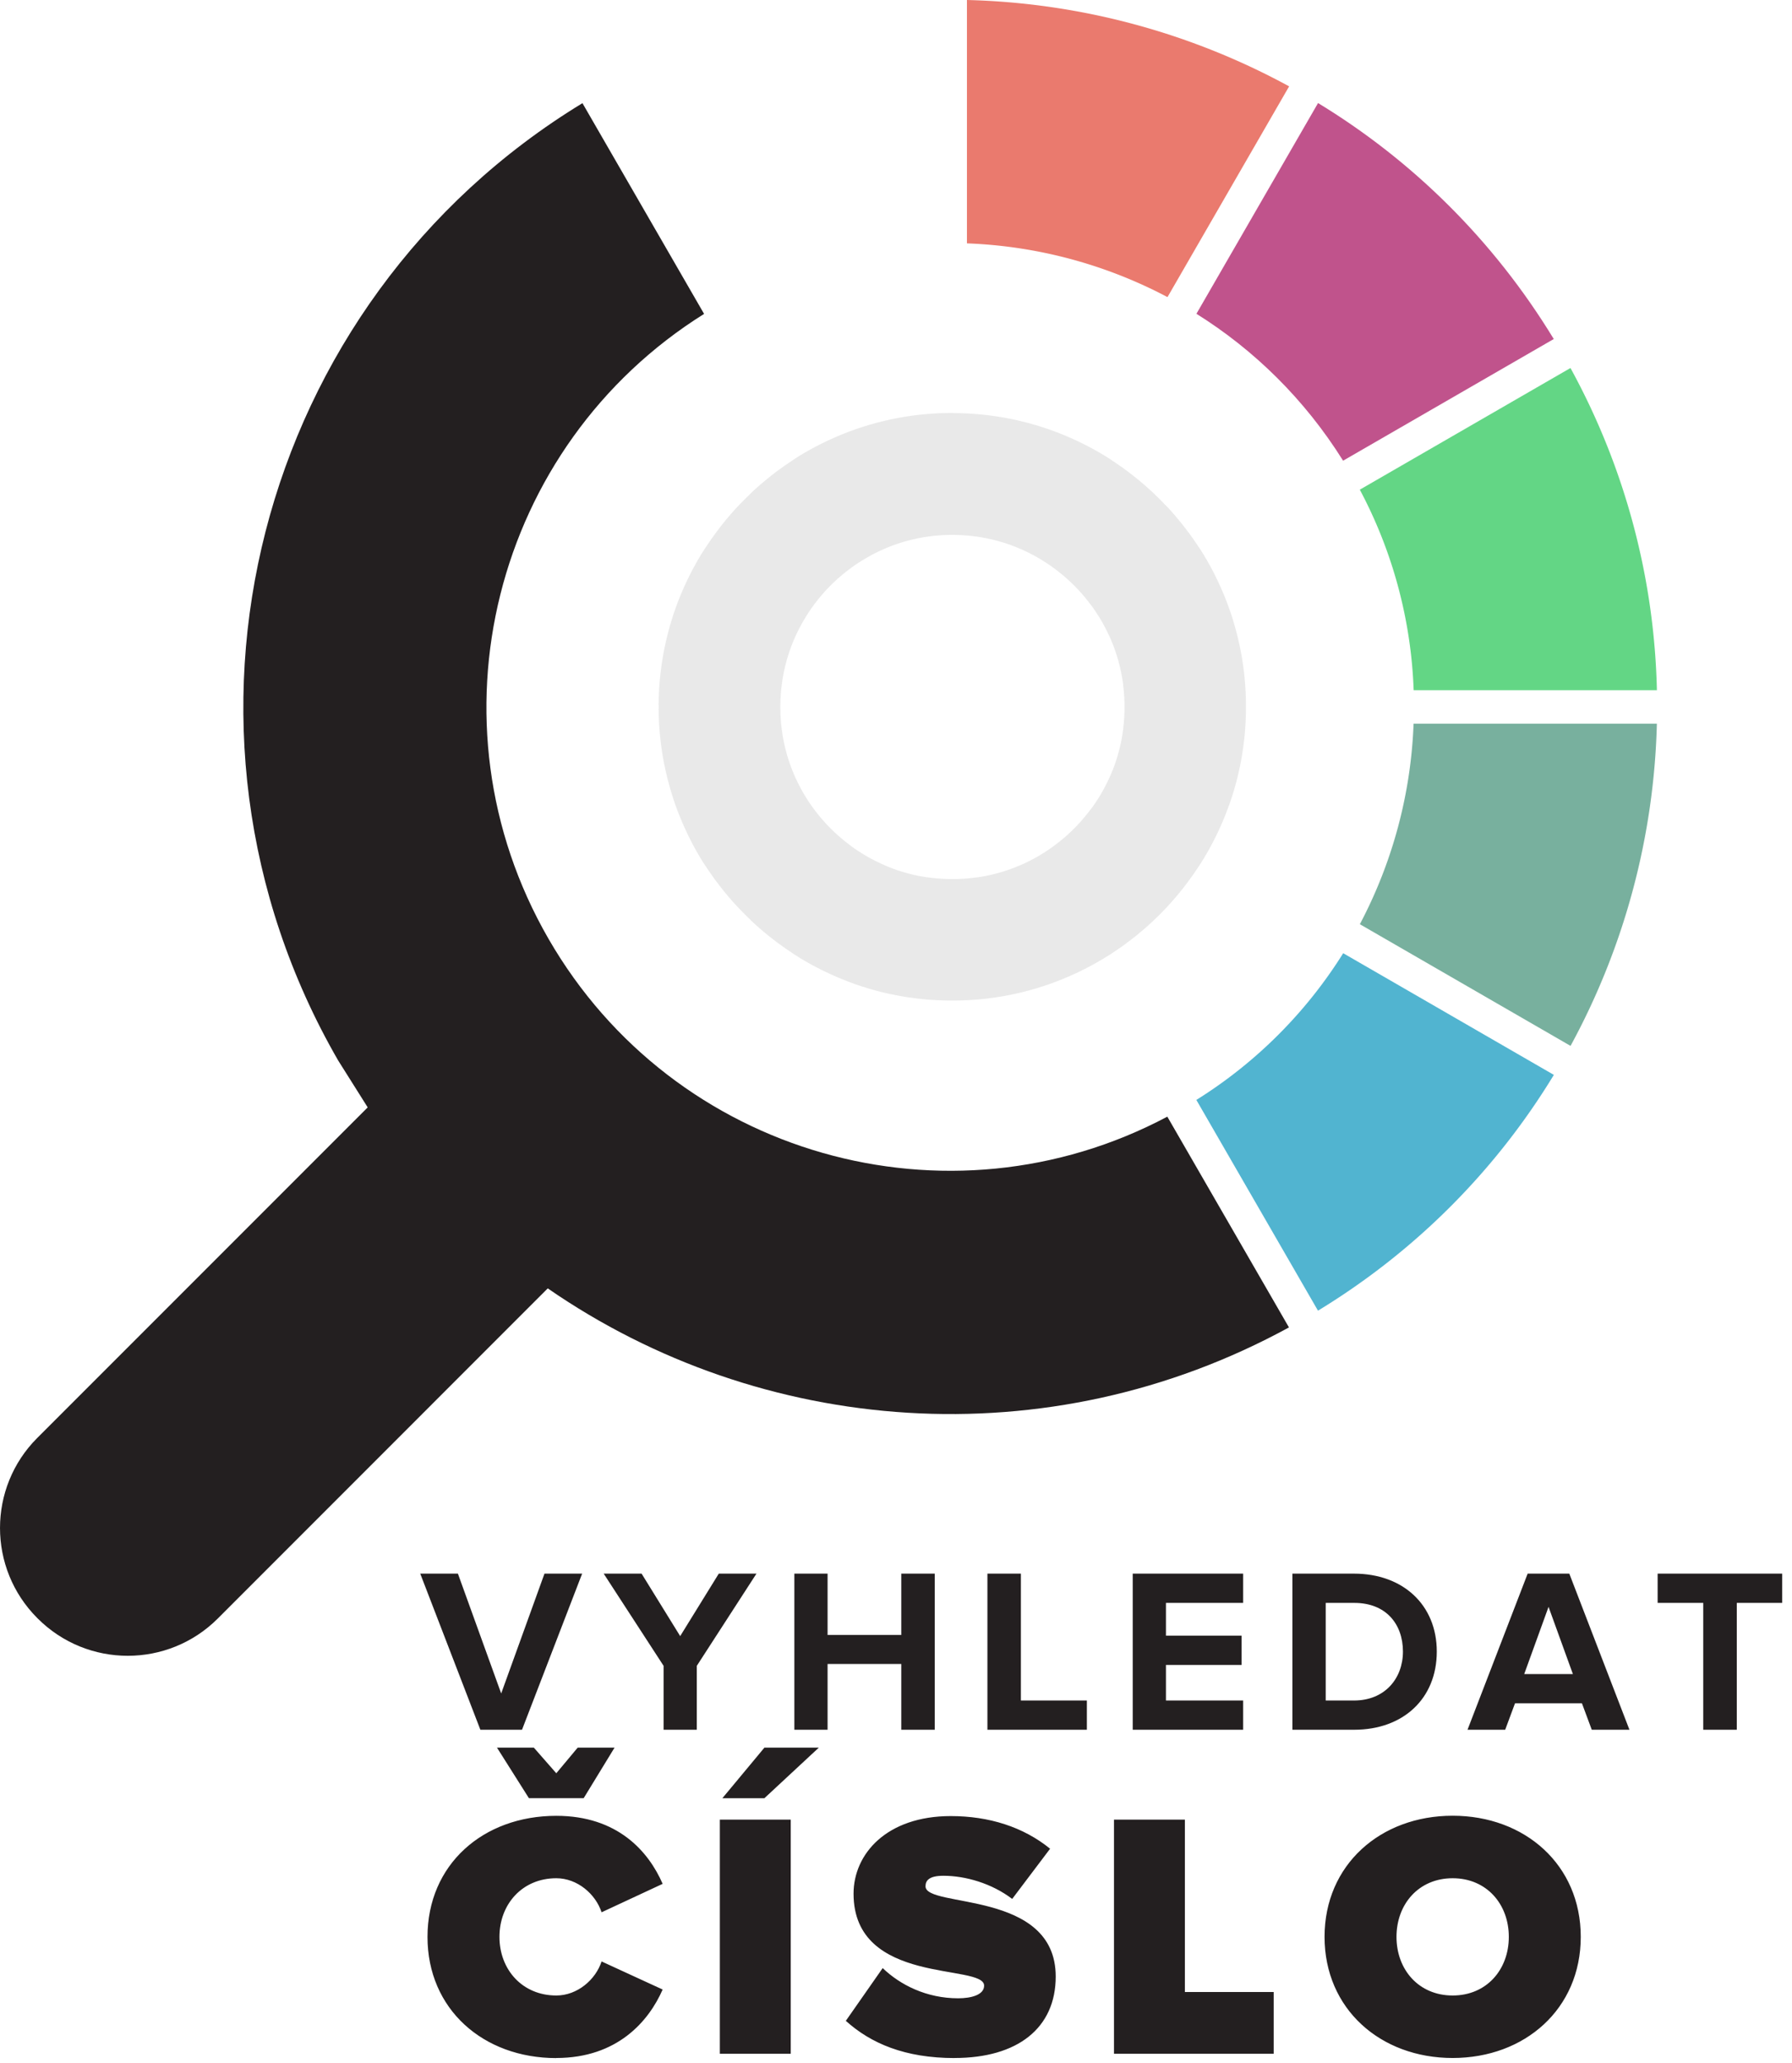
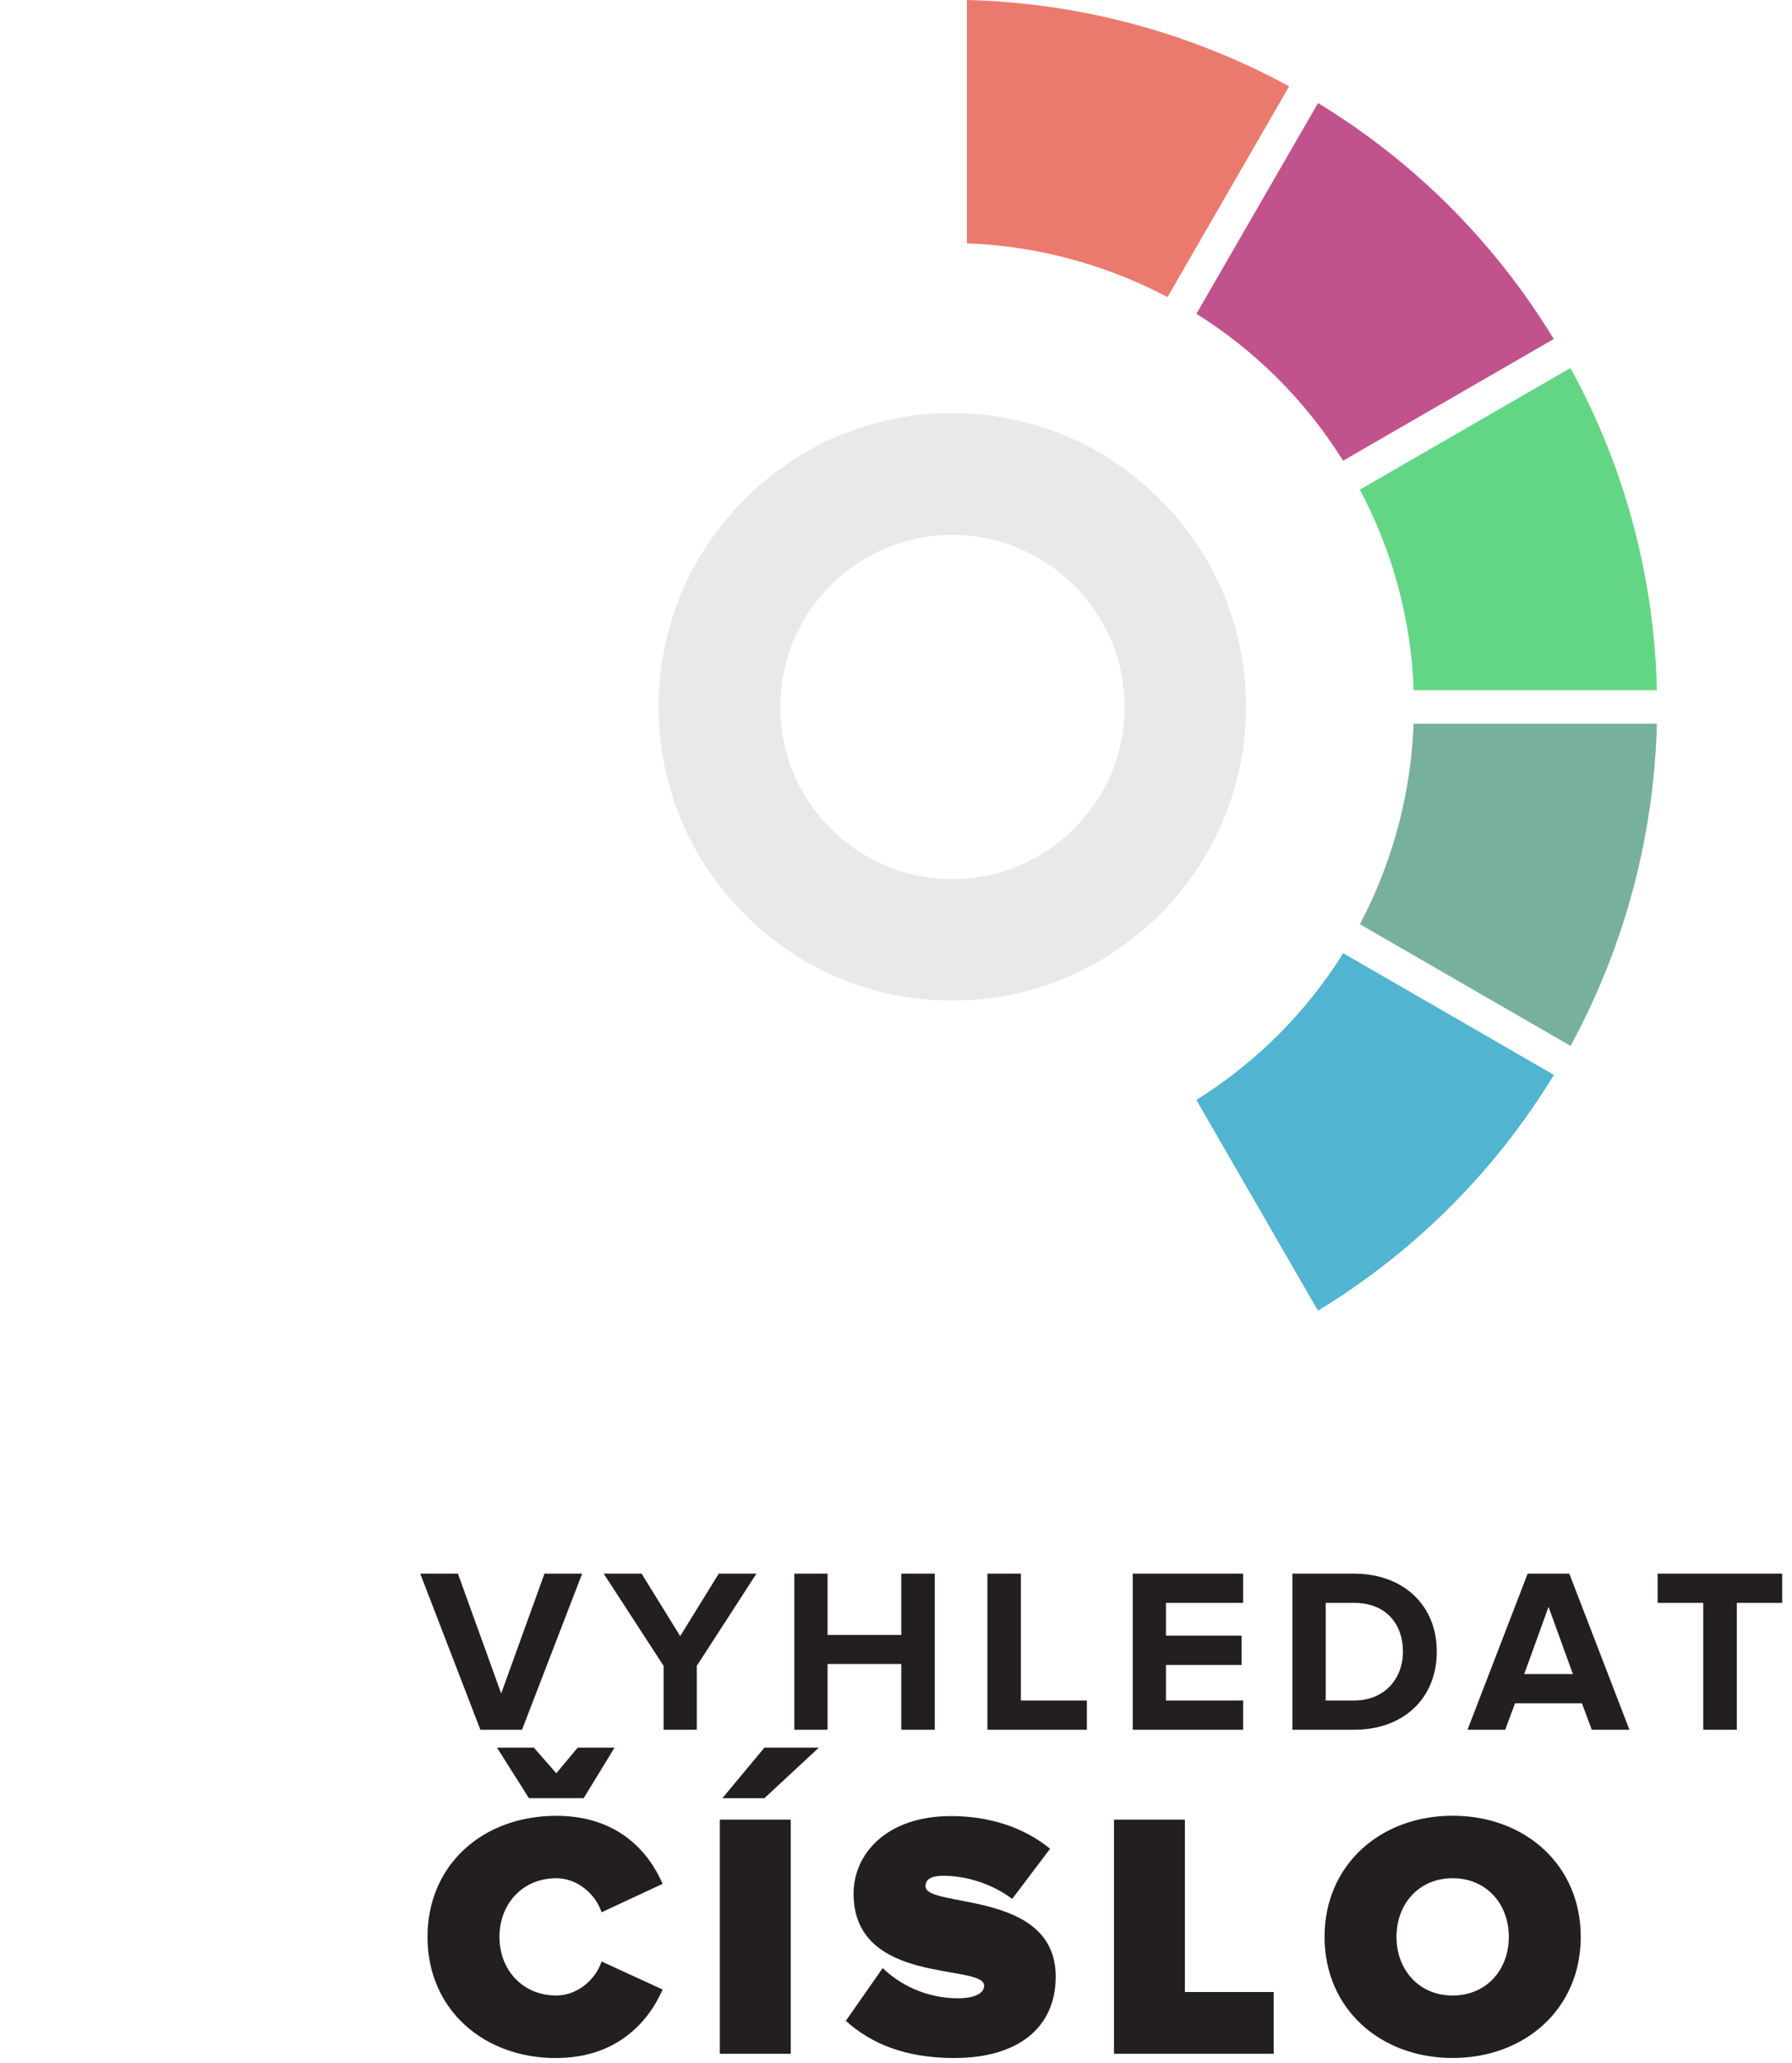
<svg xmlns="http://www.w3.org/2000/svg" width="100%" height="100%" viewBox="0 0 265 305" fill-rule="evenodd" stroke-linejoin="round" stroke-miterlimit="2">
  <path d="M140.97 61.067l.28.002.42.006.14.003.14.003.28.008.418.015.14.006.417.02.415.024.138.01.138.01.14.01.137.01.138.01.138.012.137.01.138.012.137.013.137.012.137.014.137.013.137.015.137.014.136.015.137.016.136.015.136.017.136.016.136.017.407.054.27.038.136.02.135.02.134.02.27.042.268.044.135.022.134.023.133.023.268.048.133.025.134.025.133.025.266.052.132.026.133.027.132.028.133.027.132.03.132.028.264.058.13.03.132.03.393.093.26.064.13.033.13.032.13.034.13.033.13.035.13.034.13.035.13.035.387.108.13.037.128.037.13.038.256.076.256.078.127.04.128.04.254.08.127.04.127.042.126.042.127.042.126.042.126.043.126.044.126.043.125.044.126.045.125.044.125.046.125.045.124.046.125.046.372.14.124.048.123.048.124.05.123.048.123.05.123.05.123.05.122.05.366.153.122.052.12.052.122.053.363.16.12.054.12.054.36.165.12.056.12.056.12.056.238.114.118.057.12.058.118.058.236.118.117.06.118.06.234.12.116.06.117.06.116.06.117.06.116.062.115.062.116.063.23.126.23.128.228.128.115.065.113.066.114.065.113.066.114.066.113.067.112.067.113.067.448.272.11.07.11.07.11.07.222.14.1.07.1.07.1.072.11.07.1.072.218.144.11.073.108.073.108.074.108.073.108.074.108.075.107.074.107.075.107.076.106.075.107.076.106.076.106.077.105.077.106.077.105.077.2.156.104.078.312.237.103.08.104.08.103.08.102.08.103.08.102.08.102.082.102.08.1.082.1.083.1.082.202.166.2.168.1.084.1.084.297.255.098.085.196.172.195.173.097.087.097.088.097.087.192.176.096.09.096.088.2.178.095.1.282.27.094.09.28.273.093.092.092.092.092.093.092.092.273.28.09.094.18.188.1.095.1.094.09.095.09.096.09.095.264.288.088.097.174.194.173.195.172.196.085.1.086.098.084.1.085.1.084.1.085.1.083.1.084.1.083.1.083.1.082.1.083.1.245.305.08.103.08.102.32.412.237.312.078.105.078.104.156.2.077.106.076.106.077.105.076.107.152.212.15.214.075.108.074.107.148.216.073.108.073.11.073.108.072.11.072.1.072.11.072.1.07.11.07.1.07.11.07.1.14.222.07.11.07.112.068.11.07.112.068.112.067.112.2.34.132.226.066.114.13.228.064.114.065.114.064.115.19.345.063.116.124.232.06.116.062.116.06.117.24.468.118.236.174.354.17.357.112.238.056.12.055.12.055.12.055.12.054.12.054.12.053.12.054.12.052.12.053.122.052.12.052.122.153.366.05.123.05.122.05.123.098.246.048.124.048.123.048.124.094.248.047.125.046.124.046.125.046.124.045.125.045.126.044.125.044.126.044.125.086.252.042.126.043.127.04.126.042.127.04.127.04.127.04.127.04.128.04.127.078.256.076.256.038.13.037.128.037.13.108.387.035.13.035.13.035.13.034.13.033.13.034.13.033.13.096.392.062.262.03.132.06.263.03.13.058.264.028.132.028.133.027.132.027.133.026.133.027.132.025.133.026.134.025.133.024.133.048.268.07.402.022.134.084.54.02.135.076.54.017.136.018.135.034.272.032.273.045.41.014.137.013.137.014.137.013.137.036.412.01.138.01.138.01.138.01.138.027.414.008.14.007.14.008.138.007.14.012.278.015.418.008.28.01.42.002.14.003.42v.28l-.003.42-.002.14-.01.42-.008.28-.005.14-.01.278-.012.278-.007.14-.008.14-.007.138-.008.14-.027.414-.01.138-.01.138-.01.138-.01.138-.036.412-.013.137-.014.137-.013.137-.014.137-.045.4-.032.272-.034.272-.018.136-.017.135-.076.542-.02.135-.042.27-.02.135-.02.134-.022.134-.046.27-.023.133-.072.4-.025.134-.026.133-.025.133-.027.133-.026.132-.027.133-.027.132-.028.133-.028.132-.058.264-.03.13-.03.132-.03.13-.03.132-.062.262-.032.13-.032.13-.032.13-.033.13-.034.13-.033.13-.034.13-.035.13-.035.13-.035.13-.108.387-.037.13-.037.128-.038.13-.076.256-.117.383-.04.128-.04.127-.04.127-.04.127-.042.127-.04.126-.043.127-.042.126-.086.252-.044.126-.044.125-.044.126-.1.25-.046.125-.046.124-.046.125-.14.372-.048.124-.048.123-.048.124-.098.246-.05.123-.05.122-.05.123-.153.366-.052.122-.052.12-.053.122-.052.12-.054.12-.053.12-.054.12-.054.12-.165.36-.056.12-.056.12-.056.12-.114.238-.057.118-.058.12-.116.236-.06.118-.06.117-.06.117-.06.118-.06.117-.06.116-.06.117-.062.116-.06.117-.062.115-.062.116-.063.116-.19.345-.064.115-.065.114-.064.114-.065.115-.065.113-.066.114-.066.113-.066.114-.067.112-.134.226-.067.112-.068.112-.07.112-.068.112-.138.222-.14.222-.07.1-.07.11-.142.22-.072.11-.072.1-.144.218-.073.11-.146.216-.222.324-.225.32-.076.106-.076.107-.076.106-.077.106-.076.105-.077.106-.234.315-.078.104-.237.312-.32.412-.08.103-.08.102-.082.102-.08.102-.082.1-.083.1-.082.1-.083.1-.25.3-.085.1-.084.1-.085.1-.084.1-.17.197-.172.196-.087.098-.086.097-.174.194-.088.097-.264.288-.09.096-.178.2-.1.095-.27.282-.09.094-.273.28-.092.093-.184.184-.093.092-.28.273-.094.09-.282.27-.095.1-.2.178-.096.09-.288.264-.097.088-.194.174-.195.173-.196.172-.098.085-.297.255-.1.084-.1.085-.1.083-.1.084-.202.166-.1.082-.1.083-.1.082-.102.08-.102.082-.102.08-.103.08-.102.08-.103.08-.104.08-.103.08-.312.237-.104.078-.2.156-.105.077-.106.078-.105.076-.106.077-.106.076-.107.076-.106.076-.32.225-.324.222-.216.146-.11.073-.218.144-.1.072-.11.072-.22.142-.1.07-.333.2-.222.138-.112.068-.112.07-.112.067-.112.068-.113.067-.112.067-.113.067-.114.066-.113.066-.114.066-.113.065-.115.065-.114.064-.114.065-.115.064-.345.19-.116.063-.115.062-.116.062-.117.06-.116.062-.117.06-.116.06-.234.12-.118.06-.117.06-.118.058-.118.06-.118.058-.12.058-.118.057-.238.114-.12.056-.12.056-.12.056-.36.165-.12.054-.12.054-.12.053-.12.054-.12.052-.122.053-.12.052-.122.052-.366.153-.122.05-.246.1-.246.098-.124.048-.123.048-.124.048-.372.14-.125.046-.124.046-.125.046-.25.1-.126.044-.125.044-.126.044-.252.086-.126.042-.127.043-.126.04-.127.042-.127.04-.127.04-.127.04-.128.04-.127.04-.256.078-.256.076-.13.038-.128.037-.13.037-.387.108-.13.035-.13.035-.13.035-.13.034-.13.033-.13.034-.13.033-.13.032-.13.032-.13.032-.393.093-.132.03-.13.03-.396.087-.265.056-.132.027-.133.027-.132.026-.133.027-.133.025-.133.026-.134.025-.133.024-.268.048-.133.023-.134.023-.135.022-.134.023-.134.02-.404.063-.135.02-.136.02-.27.038-.407.054-.272.034-.272.032-.137.015-.273.03-.137.014-.137.013-.137.014-.137.013-.412.036-.138.01-.138.01-.137.01-.14.01-.414.027-.14.008-.138.007-.14.008-.14.006-.14.007-.14.006-.418.015-.28.008-.42.01-.14.002-.42.003h-.28l-.42-.003-.14-.002-.42-.01-.28-.008-.418-.015-.14-.006-.14-.007-.14-.006-.138-.008-.14-.007-.138-.008-.415-.027-.138-.01-.138-.01-.138-.01-.138-.01-.412-.036-.137-.013-.137-.014-.137-.013-.137-.014-.41-.045-.273-.032-.272-.034-.135-.018-.272-.036-.405-.057-.135-.02-.54-.084-.134-.023-.134-.022-.268-.046-.4-.072-.133-.025-.133-.026-.134-.025-.132-.027-.133-.026-.265-.054-.133-.028-.132-.028-.395-.087-.132-.03-.13-.03-.13-.03-.132-.03-.13-.03-.13-.032-.13-.032-.13-.032-.13-.033-.13-.034-.13-.033-.13-.034-.13-.035-.13-.035-.13-.035-.387-.108-.128-.037-.13-.037-.128-.038-.13-.038-.128-.038-.128-.04-.127-.04-.128-.04-.128-.04-.127-.04-.127-.04-.127-.04-.127-.042-.126-.04-.127-.043-.126-.042-.252-.086-.125-.044-.126-.044-.125-.044-.25-.1-.25-.092-.124-.046-.125-.047-.248-.094-.124-.048-.123-.048-.124-.048-.246-.098-.123-.05-.122-.05-.123-.05-.366-.153-.122-.052-.12-.052-.122-.053-.12-.052-.12-.054-.12-.053-.12-.054-.12-.054-.12-.055-.12-.055-.12-.055-.12-.056-.238-.112-.357-.17-.236-.116-.118-.06-.118-.058-.118-.06-.468-.24-.117-.06-.116-.062-.116-.06-.232-.124-.115-.063-.116-.063-.23-.126-.114-.064-.115-.065-.114-.064-.228-.13-.114-.066-.226-.132-.226-.134-.112-.067-.113-.068-.112-.067-.112-.07-.11-.068-.112-.07-.11-.07-.222-.14-.1-.07-.11-.07-.1-.07-.11-.07-.1-.072-.11-.072-.1-.072-.11-.072-.108-.073-.11-.073-.108-.073-.216-.148-.107-.074-.108-.075-.107-.075-.106-.075-.107-.076-.106-.076-.107-.076-.105-.077-.106-.076-.105-.078-.106-.077-.105-.078-.104-.078-.105-.078-.312-.237-.412-.32-.102-.08-.103-.08-.102-.082-.1-.08-.102-.082-.1-.083-.1-.082-.1-.083-.1-.083-.1-.084-.1-.083-.1-.085-.1-.084-.198-.17-.098-.085-.1-.085-.196-.172-.195-.173-.194-.174-.097-.088-.288-.264-.095-.09-.096-.09-.095-.09-.094-.1-.095-.1-.188-.18-.094-.09-.28-.273-.092-.092-.093-.092-.092-.092-.092-.093-.273-.28-.09-.094-.27-.282-.09-.095-.1-.095-.09-.095-.088-.096-.09-.096-.176-.192-.087-.097-.088-.097-.086-.097-.087-.097-.087-.098-.086-.098-.085-.098-.086-.098-.255-.297-.084-.1-.084-.1-.084-.1-.084-.1-.083-.1-.083-.1-.246-.303-.164-.204-.08-.102-.08-.103-.08-.103-.24-.31-.237-.312-.078-.104-.156-.2-.077-.105-.077-.106-.077-.105-.077-.106-.076-.106-.227-.32-.075-.107-.074-.107-.075-.108-.074-.108-.073-.108-.074-.108-.073-.108-.073-.11-.144-.218-.072-.1-.07-.11-.072-.1-.07-.1-.07-.11-.07-.1-.07-.11-.07-.11-.07-.11-.07-.11-.272-.448-.134-.226-.067-.112-.066-.114-.066-.113-.065-.114-.066-.113-.064-.115-.065-.114-.064-.114-.128-.23-.126-.23-.063-.116-.062-.116-.062-.115-.06-.117-.06-.116-.06-.117-.06-.116-.06-.117-.06-.118-.118-.234-.118-.236-.058-.118-.058-.12-.057-.118-.114-.238-.056-.12-.056-.12-.056-.12-.165-.36-.054-.12-.054-.12-.16-.363-.053-.122-.052-.12-.05-.122-.052-.122-.102-.244-.05-.123-.05-.122-.05-.123-.05-.123-.048-.123-.05-.124-.048-.123-.048-.124-.14-.372-.046-.125-.046-.124-.045-.125-.046-.125-.044-.125-.045-.126-.044-.125-.043-.126-.044-.126-.043-.126-.042-.126-.042-.127-.042-.126-.042-.127-.04-.127-.08-.254-.04-.128-.04-.127-.078-.256-.114-.385-.037-.128-.037-.13-.108-.387-.035-.13-.035-.13-.102-.4-.1-.39-.032-.13-.032-.13-.093-.394-.03-.13-.03-.132-.03-.13-.03-.132-.028-.132-.03-.132-.027-.133-.028-.132-.027-.133-.052-.265-.026-.133-.025-.133-.025-.134-.025-.133-.048-.268-.023-.133-.023-.134-.022-.135-.044-.268-.042-.27-.02-.134-.02-.135-.02-.136-.038-.27-.018-.136-.036-.27-.017-.136-.016-.136-.017-.136-.015-.136-.016-.137-.015-.136-.042-.41-.04-.41-.012-.138-.033-.413-.03-.414-.01-.138-.024-.415-.02-.417-.006-.14-.015-.418-.004-.14-.004-.14-.006-.28-.006-.42-.002-.28v-.28l.002-.28.006-.42.006-.28.008-.28.015-.418.006-.14.02-.416.024-.416.01-.138.03-.414.033-.413.012-.137.026-.275.013-.137.042-.4.015-.137.016-.136.015-.137.017-.136.016-.136.017-.136.018-.135.036-.272.038-.27.06-.405.042-.27.044-.27.022-.134.046-.268.048-.268.075-.4.026-.133.026-.132.026-.133.027-.133.028-.132.027-.133.03-.132.028-.132.03-.132.03-.13.03-.132.03-.13.03-.132.062-.262.032-.13.032-.13.033-.13.066-.26.102-.4.035-.13.035-.13.108-.387.037-.13.037-.128.038-.13.076-.256.078-.256.04-.127.04-.128.08-.254.04-.127.042-.127.042-.126.042-.127.042-.126.043-.126.044-.126.043-.125.044-.126.045-.125.044-.126.046-.125.045-.124.046-.125.046-.124.047-.125.094-.248.048-.124.048-.123.05-.124.048-.123.05-.123.05-.123.05-.122.05-.123.102-.244.052-.122.05-.122.052-.12.053-.122.106-.242.053-.12.054-.12.054-.12.055-.12.055-.12.055-.12.056-.12.112-.238.17-.357.116-.236.177-.354.06-.117.12-.234.122-.234.122-.232.124-.232.063-.116.126-.23.128-.23.064-.114.065-.114.064-.114.066-.114.065-.114.132-.226.2-.34.204-.336.068-.11.07-.112.07-.11.07-.11.07-.11.07-.1.07-.11.07-.1.072-.11.07-.1.072-.11.072-.1.072-.11.073-.108.073-.11.074-.108.073-.108.074-.108.075-.107.074-.108.075-.107.076-.107.075-.106.076-.106.076-.107.077-.105.154-.212.077-.105.078-.105.078-.104.078-.105.237-.312.24-.31.08-.103.08-.102.08-.103.082-.102.082-.1.082-.102.164-.202.083-.1.083-.1.336-.4.17-.198.256-.295.086-.098.087-.098.087-.097.086-.097.088-.097.087-.097.176-.192.266-.287.1-.095.18-.19.18-.188.09-.094.273-.28.092-.092.092-.093.093-.092.092-.092.28-.273.094-.09.188-.18.095-.1.094-.1.095-.09.096-.09.19-.177.192-.176.097-.087.097-.088.097-.087.097-.086.098-.087.196-.172.1-.085.098-.085.198-.17.4-.336.1-.083.1-.083.1-.082.1-.083.305-.245.308-.242.31-.24.312-.237.105-.078.104-.078.105-.078.106-.077.105-.077.106-.077.105-.077.107-.076.106-.076.107-.075.106-.076.107-.075.108-.074.107-.075.108-.074.108-.073.108-.074.11-.073.108-.073.11-.072.1-.072.11-.072.1-.07.11-.072.1-.07.11-.07.1-.07.11-.07.11-.07.11-.07.112-.07.11-.068.224-.136.113-.068.112-.067.226-.134.226-.132.114-.065.114-.066.114-.065.114-.064.115-.064.114-.064.115-.064.115-.063.116-.063.115-.063.232-.124.232-.122.234-.122.234-.12.117-.06.354-.177.236-.116.357-.17.238-.112.12-.056.12-.055.12-.055.12-.055.12-.054.12-.054.12-.053.242-.106.122-.053.12-.052.122-.052.366-.153.123-.05.122-.05.123-.05.123-.05.123-.048.124-.05.123-.048.124-.048.248-.094.125-.047.124-.046.125-.046.125-.045.125-.046.125-.044.125-.045.126-.044.125-.043.126-.044.126-.043.126-.042.127-.042.126-.042.127-.042.127-.04.254-.08.256-.08.127-.04.128-.04.128-.038.13-.038.128-.038.13-.037.128-.037.387-.108.13-.035.13-.035.13-.034.13-.035.13-.033.13-.034.13-.032.13-.033.26-.064.394-.093.13-.03.132-.03.13-.03.132-.03.132-.028.132-.03.133-.027.132-.028.133-.027.133-.026.132-.026.134-.026.4-.075.268-.048.268-.046.268-.044.135-.022.27-.042.405-.06.27-.038.407-.054.136-.017.136-.016.136-.017.137-.015.136-.016.137-.015.136-.014.137-.015.137-.013.137-.014.137-.012.138-.013.137-.012.137-.01.138-.012.138-.01.138-.01.138-.01.138-.01.138-.01.14-.008.277-.016.138-.007.278-.014.14-.006.418-.015.28-.008.28-.006.42-.006.28-.002h.28zm-.224 18l-.082.001h-.084l-.166.002-.082.002-.083.001-.083.002-.084.003-.082.002-.246.01-.082.004-.082.003-.083.004-.08.005-.082.004-.082.005-.08.005-.083.005-.162.012-.16.012-.08.007-.082.006-.08.007-.08.008-.08.007-.16.016-.08.008-.08.01-.08.01-.158.018-.08.01-.08.01-.158.02-.16.022-.078.01-.08.01-.08.01-.078.012-.158.024-.078.013-.08.012-.08.013-.078.013-.078.014-.078.013-.234.042-.234.045-.077.015-.076.015-.156.032-.077.016-.077.017-.077.016-.076.017-.077.017-.077.018-.076.017-.077.018-.076.018-.077.018-.077.02-.075.018-.076.02-.076.02-.076.02-.076.02-.075.02-.076.02-.075.02-.074.02-.077.02-.15.042-.074.022-.075.02-.075.022-.076.023-.148.044-.074.023-.075.023-.074.023-.074.024-.074.023-.148.048-.073.025-.074.024-.148.05-.072.025-.073.026-.073.025-.22.078-.073.027-.074.027-.07.027-.072.027-.073.027-.144.056-.073.028-.07.028-.072.028-.07.03-.073.03-.07.03-.07.03-.144.06-.142.06-.07.03-.07.03-.142.062-.14.062-.142.064-.068.032-.07.032-.14.065-.07.033-.07.033-.14.068-.068.033-.138.068-.138.07-.068.035-.138.07-.134.07-.138.073-.067.036-.068.036-.068.037-.067.037-.067.036-.067.038-.07.038-.065.037-.067.038-.068.038-.066.038-.067.04-.066.038-.132.078-.067.04-.066.04-.13.078-.067.04-.066.04-.064.04-.13.082-.066.04-.064.04-.065.04-.064.042-.065.04-.063.042-.065.042-.13.086-.062.04-.065.044-.063.043-.064.043-.063.044-.062.043-.064.044-.126.088-.062.045-.063.044-.063.046-.06.044-.063.045-.06.045-.063.046-.062.046-.06.046-.06.045-.124.094-.06.045-.122.094-.062.048-.06.047-.06.047-.06.05-.06.047-.12.096-.06.05-.06.048-.06.05-.06.048-.057.048-.06.05-.06.05-.057.048-.06.05-.058.05-.116.1-.057.05-.06.05-.228.204-.058.053-.057.052-.055.05-.056.052-.058.053-.056.053-.055.05-.056.053-.056.054-.055.052-.055.053-.056.055-.055.053-.054.053-.055.054-.217.217-.16.164-.054.056-.052.055-.107.11-.05.055-.107.113-.05.056-.053.057-.05.055-.05.057-.053.06-.05.056-.153.17-.05.058-.102.116-.05.058-.05.058-.05.06-.05.058-.05.06-.098.118-.048.058-.05.06-.098.12-.048.06-.048.06-.047.06-.05.062-.048.06-.046.06-.047.06-.048.062-.092.12-.048.063-.046.06-.045.06-.046.06-.046.063-.046.062-.045.062-.046.063-.044.06-.044.062-.045.063-.044.062-.045.063-.044.064-.043.06-.044.064-.044.063-.043.063-.043.064-.044.065-.042.063-.04.062-.044.066-.043.065-.04.063-.042.064-.042.066-.04.063-.04.066-.04.064-.04.066-.04.065-.04.064-.04.066-.04.067-.04.064-.04.065-.04.067-.08.134-.038.065-.04.067-.115.2-.074.132-.112.203-.037.068-.037.067-.036.067-.072.136-.036.07-.036.067-.034.067-.037.07-.034.068-.035.068-.103.206-.033.07-.035.07-.033.07-.033.07-.034.07-.065.138-.032.07-.033.07-.064.14-.032.07-.094.212-.03.07-.03.07-.03.072-.03.072-.03.07-.03.07-.03.073-.03.07-.03.07-.03.073-.03.072-.028.07-.028.072-.056.146-.027.07-.028.073-.08.22-.026.07-.027.074-.026.073-.026.072-.05.147-.025.073-.024.072-.026.075-.025.075-.024.073-.023.072-.025.075-.023.074-.047.15-.023.074-.045.15-.023.075-.022.074-.022.075-.02.073-.022.076-.02.076-.02.074-.02.076-.02.075-.02.074-.02.077-.02.075-.02.075-.02.078-.02.076-.02.075-.018.076-.02.076-.018.077-.018.076-.018.077-.017.075-.017.077-.018.077-.017.077-.016.078-.017.076-.032.156-.016.076-.03.154-.03.156-.014.077-.015.08-.028.156-.013.078-.014.078-.013.078-.013.08-.012.08-.013.08-.012.08-.012.077-.01.078-.012.08-.01.08-.01.076-.01.08-.01.08-.01.08-.01.08-.01.08-.01.08-.01.082-.01.08-.01.078-.01.082-.024.24-.007.08-.008.08-.006.08-.007.084-.007.08-.012.163-.006.08-.006.082-.005.08-.005.08-.005.083-.004.083-.005.08-.004.08-.003.082-.004.083-.003.082-.003.08-.003.084-.002.082-.003.083v.083l-.001.083-.002.083-.002.165v.083l-.001.083v.168l.001.082v.083l.002.166.002.083.001.083v.082l.003.083.002.083.003.084.003.08.003.082.004.083.003.082.004.08.005.08.004.083.005.083.005.08.005.08.006.082.006.08.006.082.006.08.007.08.007.083.006.08.008.08.007.08.024.24.01.082.01.078.01.08.01.082.01.08.01.08.01.08.01.078.01.08.01.08.01.076.01.08.012.082.01.077.012.077.012.08.013.078.012.08.013.08.013.078.014.078.013.078.028.156.015.08.014.078.015.077.015.08.015.076.015.077.016.076.032.156.017.076.016.078.017.077.018.078.017.076.017.075.036.154.018.076.02.076.018.076.02.076.02.075.02.078.02.075.02.075.02.077.02.074.02.075.02.076.042.15.022.076.02.073.022.076.022.073.023.075.023.077.045.147.024.076.023.072.023.074.025.075.023.072.024.073.05.15.025.073.076.22.026.072.026.074.027.073.053.145.027.073.027.072.028.073.027.07.028.072.028.074.028.07.028.07.03.072.03.073.058.142.03.072.03.07.03.07.03.072.03.072.06.14.032.07.03.07.03.07.032.07.096.2.098.208.067.14.033.07.035.07.033.07.034.068.034.07.035.07.035.067.034.068.037.07.034.067.036.067.036.07.036.068.036.07.036.065.074.136.037.067.038.07.037.068.037.065.037.066.04.068.038.066.038.067.04.066.038.065.04.067.04.067.04.067.04.065.08.13.04.067.04.064.04.065.04.066.082.13.04.063.042.066.042.065.04.062.042.065.043.066.042.062.13.192.086.126.045.064.043.062.044.063.045.063.044.062.045.063.044.063.044.06.046.062.045.062.046.062.046.063.046.06.045.06.046.06.048.063.092.12.048.062.047.06.046.06.05.06.048.06.094.118.196.24.048.057.098.118.1.118.05.058.05.058.05.058.052.06.1.114.05.058.052.058.05.057.05.056.053.06.05.056.05.055.053.057.05.056.107.113.052.056.053.055.053.056.106.1.054.055.053.055.108.108.055.056.054.053.11.11.054.053.166.16.056.053.055.053.11.105.17.157.057.05.056.052.058.052.228.204.06.052.057.05.058.05.058.05.058.05.06.05.057.048.06.05.06.05.057.048.06.05.06.05.06.048.06.05.12.096.06.047.06.05.06.047.06.047.062.048.182.14.06.046.062.047.06.046.06.045.062.046.063.046.122.1.062.045.064.045.062.045.062.044.19.132.062.043.065.044.063.044.063.042.064.043.063.043.064.042.065.043.128.084.065.042.064.04.065.04.065.042.065.04.064.04.066.04.13.08.067.04.065.04.065.04.065.038.068.04.067.04.065.038.066.04.067.038.066.038.067.038.068.04.066.037.067.037.068.038.067.037.067.036.068.037.068.036.134.072.07.036.136.07.068.035.07.035.068.035.206.103.07.034.07.034.07.033.07.034.07.033.07.033.138.065.14.064.07.032.07.032.07.03.07.032.07.03.07.03.07.03.213.1.072.03.07.03.07.03.144.058.07.03.072.028.07.028.073.028.144.056.073.027.072.027.07.027.074.027.073.027.292.104.073.025.072.025.148.05.073.024.074.025.075.024.073.024.073.023.075.024.075.023.074.023.073.023.075.022.075.023.225.066.074.02.15.042.076.02.075.02.075.02.152.04.075.02.076.02.075.02.077.02.076.018.076.02.077.018.076.018.077.018.076.018.077.017.076.017.077.017.077.016.077.017.078.016.077.016.078.016.076.015.077.015.078.016.078.014.078.015.312.056.156.026.08.013.078.013.316.048h.08l.08.012.078.01.16.022.158.02.08.01.16.018.08.01.08.008.08.01.16.016.08.008.08.007.08.008.08.007.082.007.08.006.082.006.08.006.08.006.082.006.162.01.083.005.08.005.246.012.246.01.165.006.166.004.082.001.083.002.25.003h.334l.248-.003.084-.002.082-.001.165-.004.41-.015.082-.004.083-.004.08-.004.08-.005.083-.005.162-.01.163-.012.243-.018.08-.007.08-.007.08-.008.08-.007.08-.008.16-.016.08-.01.08-.008.08-.01.08-.01.08-.01.08-.01.158-.02.08-.01.08-.01.078-.01.08-.012h.08l.08-.012.078-.012.08-.012.078-.012.078-.013.08-.013.156-.026.08-.014.077-.014.156-.028.08-.015.077-.014.077-.015.078-.016.077-.015.154-.032.078-.016.077-.017.077-.016.077-.017.076-.017.078-.017.152-.036.077-.018.076-.018.076-.02.076-.018.077-.02.075-.02.075-.02.076-.02.152-.04.075-.02.076-.02.3-.084.074-.022.076-.022.074-.022.075-.023.075-.022.073-.023.074-.023.075-.023.075-.024.074-.023.072-.024.075-.024.074-.025.073-.024.148-.05.072-.025.074-.025.22-.078.072-.026.074-.027.073-.027.07-.027.072-.027.073-.027.072-.028.073-.028.144-.056.07-.028.144-.058.142-.058.144-.06.07-.03.07-.03.072-.03.07-.03.07-.03.072-.03.07-.032.07-.03.28-.128.07-.033.068-.032.07-.033.07-.033.208-.1.07-.034.206-.103.068-.035.07-.035.067-.035.068-.035.068-.036.07-.036.068-.036.066-.036.068-.036.07-.037.067-.037.066-.036.068-.038.134-.074.067-.04.067-.038.2-.115.065-.038.066-.04.067-.04.066-.04.066-.04.065-.04.066-.04.13-.08.066-.04.065-.04.064-.04.066-.042.065-.04.063-.04.065-.042.128-.084.065-.043.064-.042.063-.043.064-.043.063-.042.063-.044.065-.044.062-.043.19-.132.062-.044.126-.1.062-.045.06-.045.062-.045.063-.046.062-.046.06-.045.06-.046.062-.047.062-.046.06-.046.122-.094.06-.047.06-.048.062-.048.06-.048.06-.047.06-.048.06-.048.06-.05.06-.048.118-.098.058-.048.12-.1.057-.048.118-.1.057-.05.058-.05.116-.102.057-.05.058-.05.056-.05.115-.103.057-.052.056-.05.112-.104.057-.053.055-.052.112-.106.22-.213.054-.053.055-.055.11-.107.055-.056.054-.054.107-.11.053-.055.055-.056.052-.054.053-.056.053-.055.052-.056.054-.057.104-.112.05-.056.052-.056.105-.115.05-.056.05-.057.052-.058.05-.058.05-.057.05-.057.05-.06.15-.174.05-.06.05-.06.05-.06.05-.06.047-.057.196-.24.094-.118.048-.06.05-.06.047-.06.046-.06.048-.062.046-.06.047-.06.047-.063.046-.06.045-.06.046-.06.047-.063.1-.124.046-.062.044-.06.1-.126.044-.062.088-.126.044-.062.044-.064.086-.126.043-.064.043-.063.043-.065.043-.064.042-.064.084-.127.042-.065.04-.064.04-.065.042-.066.04-.064.04-.066.04-.065.04-.064.04-.067.04-.065.078-.13.08-.134.04-.067.04-.065.038-.066.038-.067.076-.132.038-.068.038-.067.037-.066.075-.136.037-.068.036-.068.036-.065.036-.07.037-.068.035-.067.036-.07.035-.07.036-.07.034-.068.035-.067.035-.07.034-.07.034-.068.034-.07.034-.07.033-.07.034-.07.033-.07.033-.068.032-.07.033-.07.096-.2.032-.07.03-.07.03-.07.032-.07.06-.14.062-.144.03-.07.03-.07.03-.072.058-.142.03-.073.03-.072.028-.07.028-.07.03-.074.028-.072.027-.07.027-.073.027-.072.027-.073.027-.074.027-.07.026-.073.026-.074.026-.072.076-.22.025-.073.05-.15.024-.073.024-.072.024-.075.024-.074.022-.072.024-.076.023-.075.023-.072.023-.077.022-.075.022-.073.022-.076.02-.073.022-.076.042-.15.02-.074.02-.077.02-.076.04-.15.02-.075.02-.078.02-.075.038-.152.036-.152.036-.154.017-.075.018-.076.017-.078.017-.077.017-.078.016-.076.032-.156.016-.076.015-.077.015-.076.016-.08.014-.077.015-.078.014-.08.042-.234.04-.235.013-.08.024-.156.024-.158.01-.08.012-.08.01-.076.01-.08.01-.08.01-.078.01-.08.01-.08.01-.08v-.082l.01-.08.008-.078.01-.082.016-.16.008-.08.007-.08.008-.08.007-.08.007-.083.012-.16.007-.082.005-.08.006-.082.015-.244.005-.083.008-.162.004-.082.003-.083.012-.33.004-.165v-.08l.002-.085.003-.25v-.333l-.003-.248-.002-.085v-.08l-.004-.166-.015-.412-.012-.244-.01-.166-.01-.16-.006-.082-.005-.08-.007-.08-.006-.082-.006-.08-.007-.084-.007-.08-.008-.08-.007-.08-.008-.08-.016-.16-.01-.082-.008-.078-.01-.08v-.082l-.01-.08-.01-.08-.01-.08-.01-.08-.01-.08-.01-.08-.01-.076-.012-.08-.01-.08-.012-.08-.012-.08-.012-.077-.012-.08-.026-.158-.026-.156-.056-.313-.015-.077-.014-.078-.016-.078-.03-.154-.016-.076-.032-.156-.016-.076-.017-.078-.034-.154-.018-.077-.017-.075-.018-.077-.018-.076-.018-.077-.018-.076-.02-.076-.02-.075-.02-.076-.02-.078-.02-.075-.04-.15-.02-.076-.02-.077-.042-.148-.02-.076-.022-.076-.02-.073-.022-.075-.022-.074-.022-.075-.023-.076-.023-.073-.023-.074-.024-.076-.022-.073-.024-.074-.024-.075-.024-.072-.024-.073-.05-.15-.025-.072-.025-.073-.026-.075-.025-.072-.026-.072-.026-.073-.053-.145-.026-.073-.028-.073-.054-.146-.027-.07-.028-.073-.03-.073-.028-.072-.028-.07-.03-.072-.03-.073-.03-.07-.03-.07-.03-.073-.03-.07-.03-.07-.092-.214-.03-.07-.032-.072-.062-.14-.032-.07-.096-.2-.033-.07-.032-.07-.033-.068-.033-.07-.034-.07-.033-.07-.034-.07-.034-.07-.103-.206-.035-.068-.034-.068-.036-.07-.035-.07-.144-.272-.072-.134-.037-.068-.075-.136-.037-.066-.038-.067-.038-.068-.114-.198-.038-.067-.04-.065-.04-.067-.08-.134-.04-.065-.04-.064-.04-.067-.04-.066-.04-.064-.04-.065-.04-.066-.04-.063-.084-.13-.042-.065-.04-.064-.04-.063-.086-.13-.042-.063-.13-.192-.086-.126-.044-.064-.043-.06-.045-.064-.044-.063-.044-.062-.045-.063-.045-.062-.044-.06-.046-.063-.1-.124-.047-.063-.046-.06-.045-.06-.046-.06-.047-.063-.047-.06-.046-.06-.048-.062-.047-.06-.046-.06-.048-.06-.05-.062-.047-.06-.048-.06-.048-.06-.098-.12-.048-.06-.048-.058-.05-.06-.05-.06-.05-.06-.05-.058-.05-.06-.1-.116-.05-.058-.05-.058-.05-.058-.05-.057-.052-.057-.05-.057-.05-.056-.053-.058-.052-.058-.052-.056-.05-.056-.052-.056-.053-.056-.053-.057-.105-.11-.053-.055-.052-.055-.055-.056-.053-.055-.054-.054-.053-.055-.11-.11-.055-.054-.054-.054-.11-.107-.055-.053-.056-.055-.055-.053-.055-.052-.056-.054-.056-.053-.055-.05-.056-.053-.057-.053-.057-.052-.055-.05-.056-.052-.06-.053-.057-.05-.056-.05-.058-.05-.057-.05-.058-.05-.116-.102-.057-.05-.06-.05-.06-.05-.057-.048-.06-.05-.06-.05-.058-.048-.06-.048-.06-.05-.06-.048-.06-.05-.06-.048-.06-.048-.06-.047-.06-.048-.062-.048-.06-.047-.06-.048-.062-.047-.06-.047-.06-.045-.124-.094-.06-.045-.06-.046-.063-.046-.062-.046-.06-.045-.063-.045-.06-.044-.063-.046-.063-.044-.062-.045-.19-.132-.062-.043-.064-.044-.063-.043-.064-.043-.064-.044-.063-.04-.13-.086-.128-.084-.064-.04-.065-.042-.064-.04-.13-.082-.066-.04-.065-.04-.064-.04-.066-.04-.066-.04-.065-.04-.066-.04-.066-.04-.067-.04-.065-.04-.066-.04-.068-.04-.132-.076-.134-.076-.134-.075-.068-.038-.065-.036-.068-.037-.07-.037-.068-.036-.066-.036-.07-.036-.07-.037-.068-.035-.067-.035-.138-.07-.067-.035-.07-.034-.07-.035-.07-.034-.068-.034-.07-.033-.07-.034-.07-.034-.138-.065-.07-.033-.142-.065-.068-.032-.07-.032-.072-.032-.14-.062-.21-.092-.072-.03-.07-.03-.07-.03-.072-.03-.073-.03-.07-.03-.07-.03-.144-.058-.07-.028-.144-.056-.073-.028-.072-.028-.073-.027-.072-.027-.07-.027-.073-.027-.074-.027-.072-.026-.146-.052-.073-.025-.074-.026-.072-.025-.148-.05-.074-.024-.073-.025-.148-.048-.074-.023-.073-.024-.15-.046-.074-.023-.148-.044-.075-.023-.076-.022-.074-.02-.075-.022-.15-.042-.076-.02-.15-.04-.076-.02-.075-.02-.077-.02-.075-.02-.076-.02-.076-.02-.075-.018-.077-.02-.076-.018-.077-.018-.076-.018-.076-.017-.078-.018-.076-.017-.077-.017-.077-.016-.077-.017-.077-.016-.078-.016-.077-.016-.077-.015-.078-.015-.154-.03-.08-.015-.156-.028-.077-.014-.08-.013-.078-.014-.078-.013-.08-.013-.078-.012-.078-.013-.08-.012-.08-.012-.077-.012-.16-.022-.078-.01-.08-.01-.08-.01-.158-.02-.08-.01-.08-.01-.08-.01-.08-.01-.16-.018-.24-.024-.08-.007-.08-.008-.08-.007-.08-.006-.082-.007-.323-.024-.082-.005-.163-.01-.082-.004-.08-.005-.083-.004-.082-.003-.08-.004-.246-.01-.083-.002-.084-.003-.082-.002-.083-.001-.083-.002-.165-.002h-.084l-.083-.001h-.167z" fill="#231f20" fill-opacity=".1" />
  <g fill-rule="nonzero">
-     <path d="M232.242 54.4l-31.154 17.986a68.2 68.2 0 0 1 7.963 29.642h35.97c-.368-16.185-4.5-32.502-12.78-47.628z" fill="#63d685" />
+     <path d="M232.242 54.4l-31.154 17.986a68.2 68.2 0 0 1 7.963 29.642h35.97c-.368-16.185-4.5-32.502-12.78-47.628" fill="#63d685" />
    <path d="M176.926 46.385c8.544 5.343 16.017 12.65 21.69 21.717l31.154-17.986c-8.965-14.725-21.026-26.47-34.858-34.882l-17.985 31.15z" fill="#c0538c" />
    <path d="M194.902 193.75c14.726-8.965 26.47-21.025 34.882-34.858l-31.152-17.985a68.19 68.19 0 0 1-21.716 21.69l17.986 31.153z" fill="#51b4d0" />
    <path d="M143 35.977a68.91 68.91 0 0 1 29.648 7.943l17.988-31.156A105.05 105.05 0 0 0 142.99 0v35.977z" fill="#ea7a6e" />
  </g>
-   <path d="M54.374 163.696l-4.37-6.937C21.555 107.485 37.79 44.68 86.133 15.25l17.986 31.152c-31.154 19.493-41.512 60.306-23 92.387s59.045 43.516 91.504 26.282l17.986 31.153c-35.704 19.522-78.053 16.042-109.607-5.77L32.21 239.255c-7.35 7.35-19.282 7.35-26.63 0l-.066-.066c-7.35-7.35-7.35-19.282 0-26.63l48.862-48.862z" fill="#231f20" />
  <path d="M209.04 106.972a68.9 68.9 0 0 1-7.945 29.649l31.157 17.987a105.06 105.06 0 0 0 12.765-47.635l-35.977-.001z" fill="#78b09e" fill-rule="nonzero" />
  <path d="M996.5 1458.84l7.87-20.423h-4.93l-5.665 15.677-5.665-15.677h-4.93l7.87 20.423h5.45zm22.874 0v-8.36l7.808-12.064h-4.93l-5.052 8.175-5.052-8.175h-4.96l7.84 12.064v8.36h4.348zm31.14 0v-20.423h-4.38v8.022h-9.645v-8.022h-4.348v20.423h4.348v-8.604h9.645v8.604h4.38zm19.907 0v-3.827h-8.635v-16.596h-4.38v20.423h13.013zm20.453 0v-3.827h-10.104v-4.654h9.9v-3.827h-9.9v-4.287h10.104v-3.827h-14.452v20.423h14.452zm14.54 0c6.37 0 10.8-4.042 10.8-10.227 0-6.124-4.44-10.196-10.84-10.196h-8.053v20.423h8.084zm-.03-3.827h-3.705v-12.768h3.736c4.164 0 6.37 2.786 6.37 6.37 0 3.5-2.358 6.4-6.4 6.4zm36.042 3.827l-7.87-20.423h-5.45l-7.87 20.423h4.93l1.286-3.46h8.757l1.286 3.46h4.93zm-7.4-7.287h-6.37l3.184-8.788 3.184 8.788zm21.45 7.287v-16.596h5.94v-3.827h-16.3v3.827h5.97v16.596h4.38zm-154.488 42.94c8.038 0 12.125-4.868 13.917-8.956l-7.992-3.674c-.78 2.388-3.17 4.455-5.925 4.455-4.455 0-7.44-3.4-7.44-7.67s2.985-7.67 7.44-7.67c2.756 0 5.144 2.067 5.925 4.455l7.992-3.72c-1.837-4.225-5.88-8.9-13.917-8.9-9.6 0-16.856 6.384-16.856 15.846 0 9.415 7.257 15.846 16.856 15.846zm3.582-33.988l4.042-6.614h-4.823l-2.802 3.353-2.94-3.353h-4.823l4.18 6.614h7.165zm30.773-6.612h-7.12l-5.5 6.614h5.5l7.12-6.614zm-3.674 40.05v-30.635h-9.278v30.635h9.278zm21.448.55c8.22 0 13.228-3.904 13.228-10.656 0-11.4-17.04-8.9-17.04-11.804 0-.78.505-1.378 2.342-1.378 2.894 0 6.338 1 9.002 3.03l4.96-6.568c-3.5-2.848-7.992-4.27-12.998-4.27-8.405 0-12.722 4.96-12.722 10.15 0 12.08 17.086 9.094 17.086 12.033 0 1.194-1.653 1.653-3.4 1.653-4.134 0-7.578-1.745-9.875-3.95l-4.823 6.9c3.26 2.94 7.716 4.868 14.238 4.868zm41.752-.55v-8.084h-11.62v-22.55h-9.278v30.635h20.898zm23.422.55c9.46 0 16.764-6.43 16.764-15.846s-7.303-15.846-16.764-15.846-16.764 6.43-16.764 15.846 7.303 15.846 16.764 15.846zm0-8.175c-4.455 0-7.35-3.4-7.35-7.67s2.894-7.67 7.35-7.67 7.35 3.4 7.35 7.67-2.894 7.67-7.35 7.67z" transform="matrix(1.13 0 0 1.13 -1048.85 -1392.79)" fill="#231f20" fill-rule="nonzero" />
</svg>